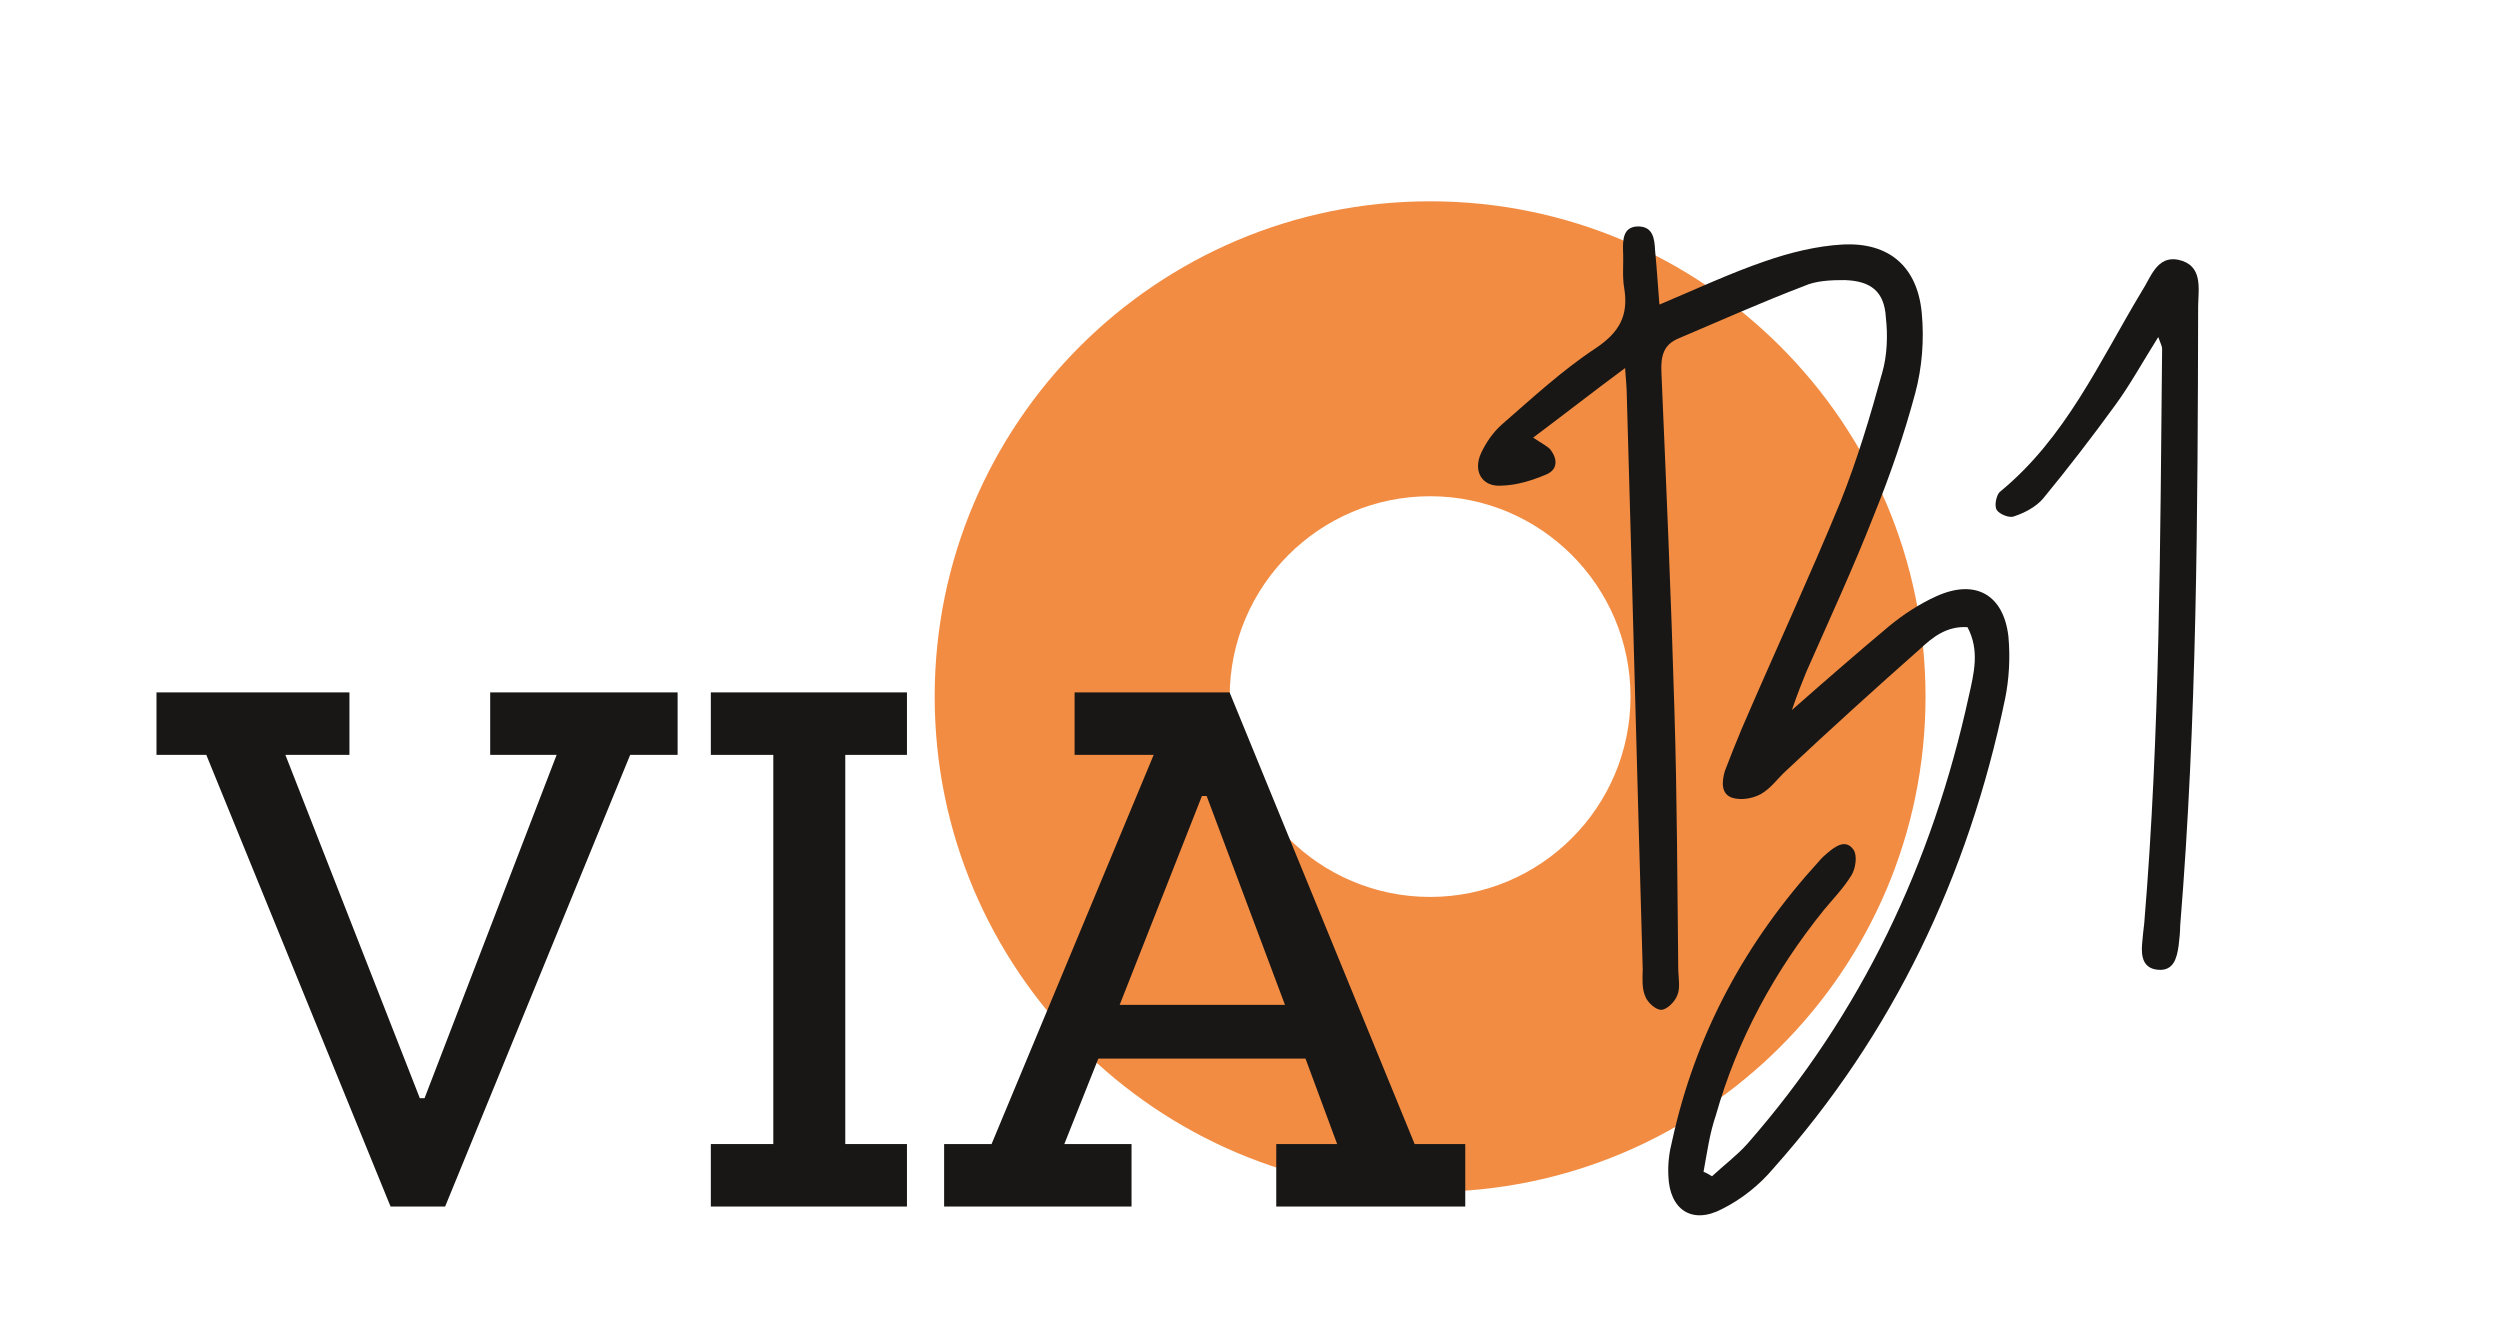
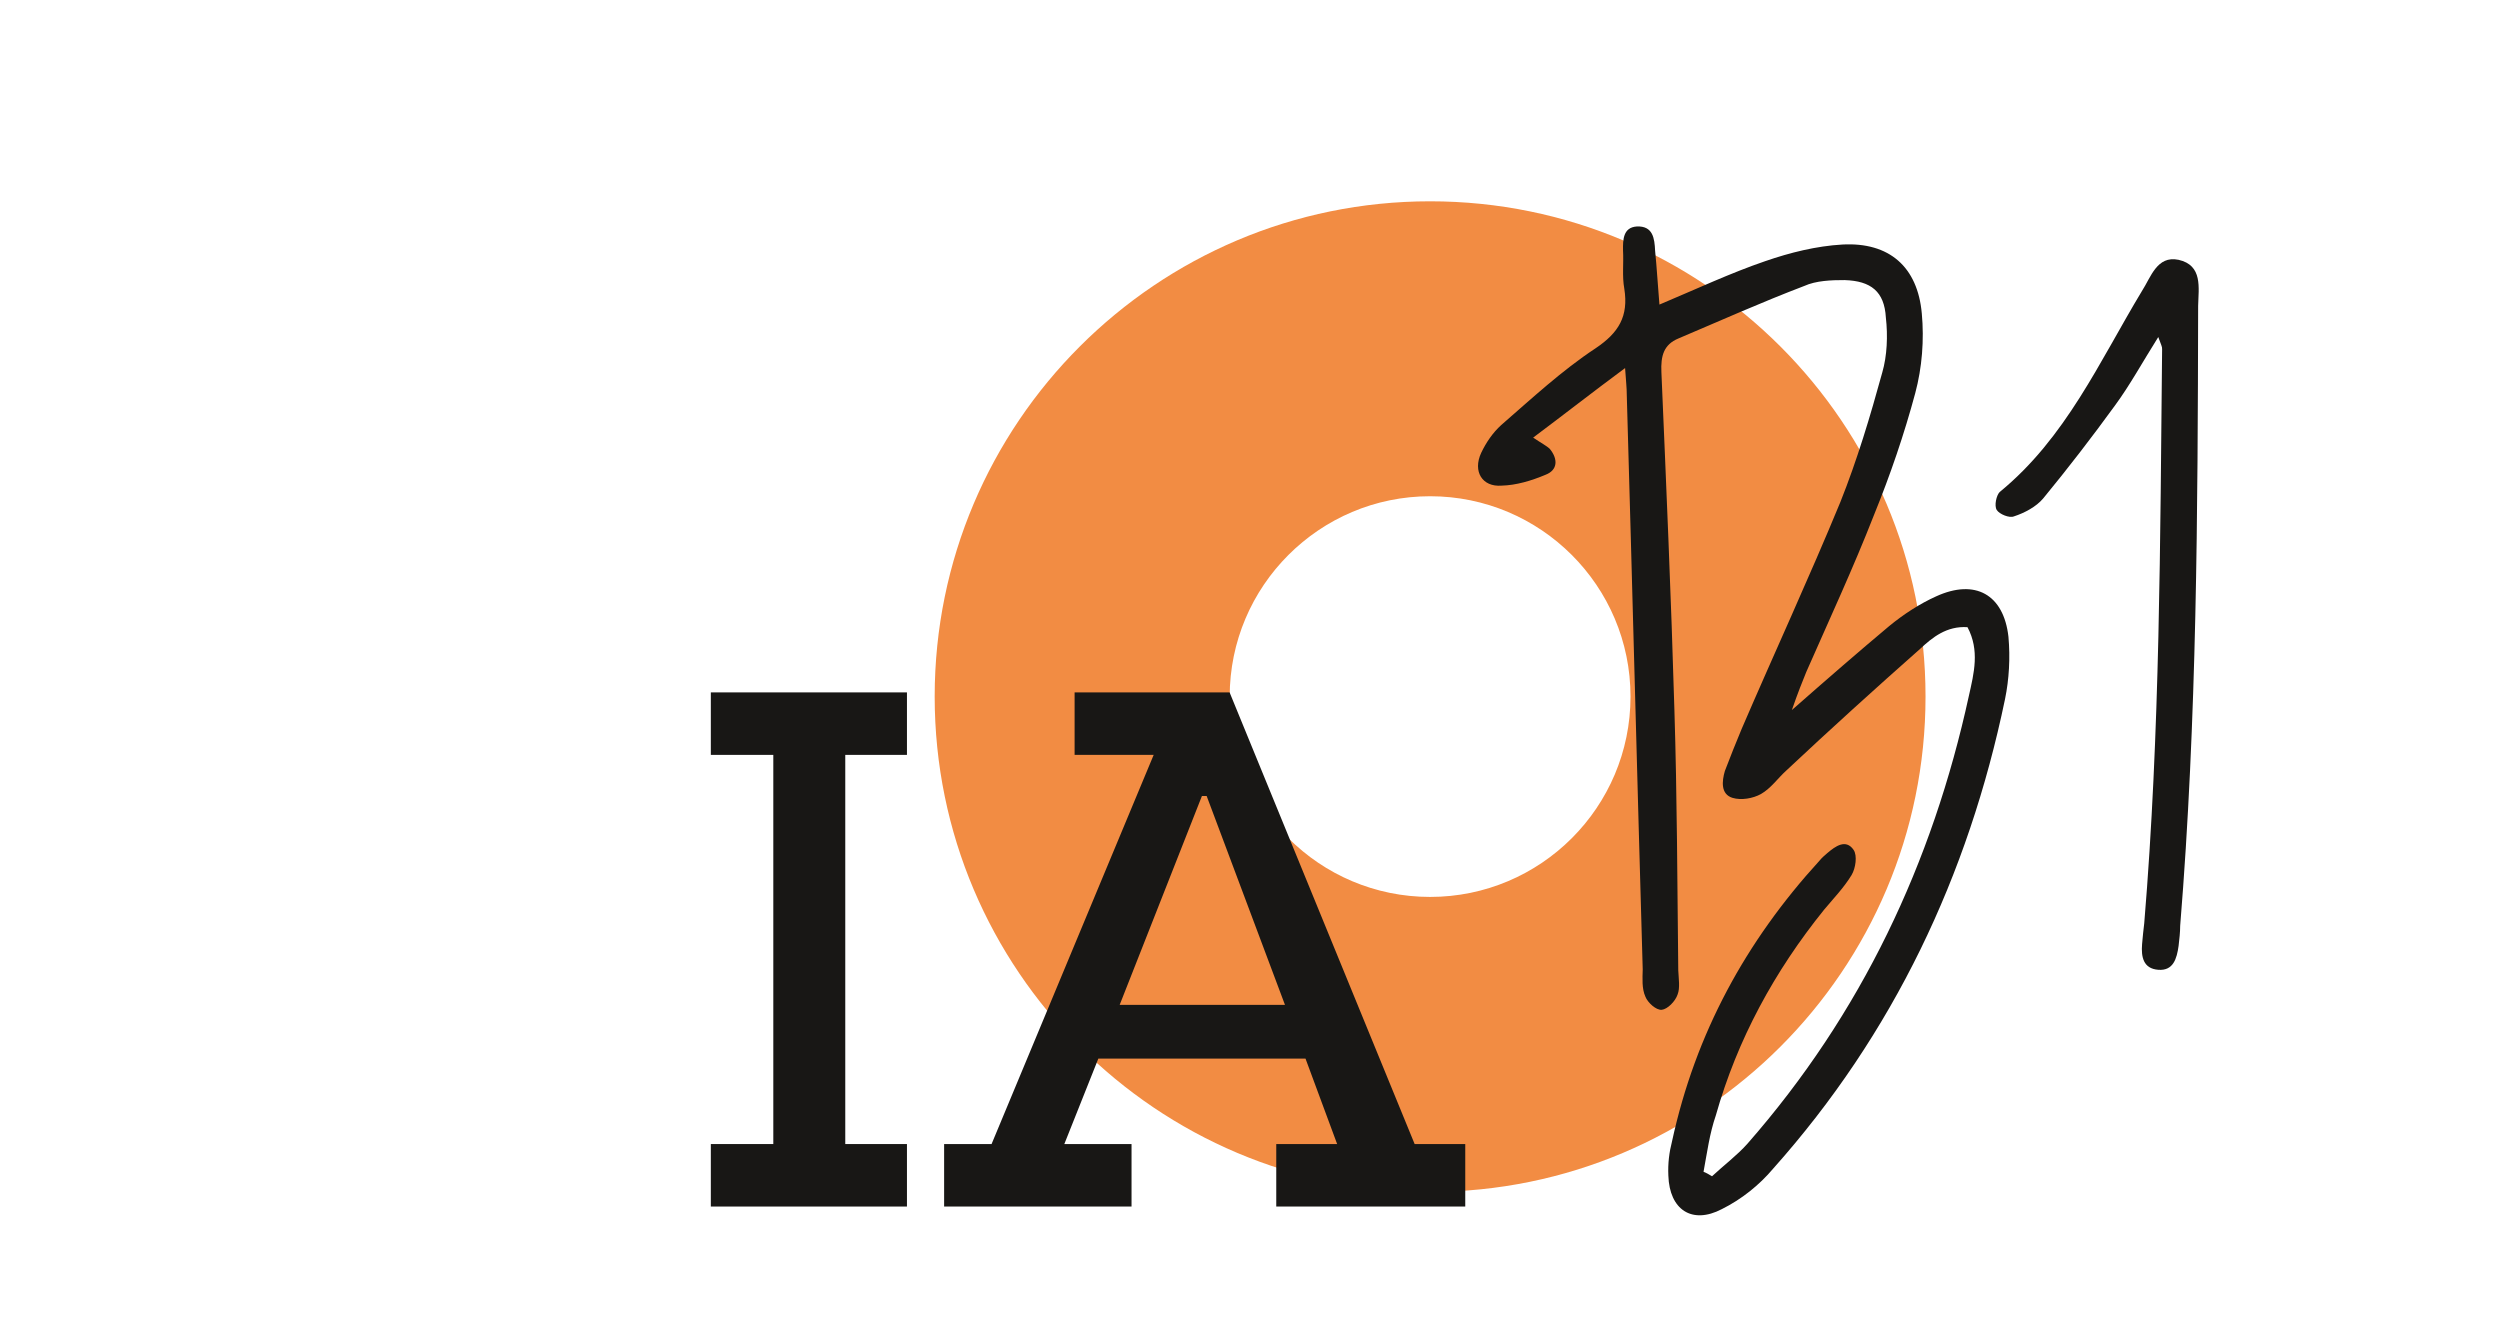
<svg xmlns="http://www.w3.org/2000/svg" width="100%" height="100%" viewBox="0 0 2470 1320" version="1.1" xml:space="preserve" style="fill-rule:evenodd;clip-rule:evenodd;stroke-linejoin:round;stroke-miterlimit:2;">
  <g transform="matrix(1,0,0,1,-6768.82,-38812.6)">
    <g id="Logo_Main_TR" transform="matrix(0.704,0,0,0.532,4152.93,38812.6)">
-       <rect x="3716.21" y="0" width="3507.87" height="2480.32" style="fill:none;" />
      <g transform="matrix(1.256,0,0,1.157,-1402.84,-191.81)">
        <g transform="matrix(1.699,0,0,2.44,-3768,-7169.4)">
          <g>
            <path d="M5556.95,3138.65C5736.78,3138.65 5882.77,3284.64 5882.77,3464.47C5882.77,3644.29 5736.78,3790.29 5556.95,3790.29C5377.12,3790.29 5231.13,3644.29 5231.13,3464.47C5231.13,3284.64 5377.12,3138.65 5556.95,3138.65ZM5556.95,3332.67C5629.69,3332.67 5688.75,3391.73 5688.75,3464.47C5688.75,3537.21 5629.69,3596.26 5556.95,3596.26C5484.21,3596.26 5425.15,3537.21 5425.15,3464.47C5425.15,3391.73 5484.21,3332.67 5556.95,3332.67Z" style="fill:rgb(242,140,67);" />
          </g>
        </g>
        <g transform="matrix(1.409,-0.501,0.349,2.024,-24277.3,-90090.6)">
          <g transform="matrix(613.246,0,0,613.246,9570.09,47826)">
            <path d="M0.52,-0.509C0.498,-0.505 0.475,-0.497 0.454,-0.487C0.409,-0.465 0.364,-0.442 0.31,-0.414C0.323,-0.434 0.331,-0.445 0.339,-0.456C0.383,-0.513 0.428,-0.569 0.469,-0.627C0.501,-0.671 0.53,-0.716 0.556,-0.763C0.572,-0.792 0.583,-0.825 0.588,-0.858C0.597,-0.916 0.57,-0.955 0.512,-0.966C0.48,-0.972 0.446,-0.972 0.413,-0.969C0.367,-0.965 0.322,-0.956 0.271,-0.948C0.275,-0.973 0.279,-0.994 0.282,-1.015C0.285,-1.03 0.287,-1.046 0.267,-1.05C0.25,-1.053 0.246,-1.038 0.243,-1.025C0.24,-1.009 0.234,-0.994 0.233,-0.978C0.23,-0.943 0.213,-0.926 0.18,-0.914C0.132,-0.897 0.087,-0.872 0.042,-0.849C0.029,-0.842 0.018,-0.832 0.009,-0.821C-0.007,-0.801 -0,-0.779 0.024,-0.775C0.042,-0.771 0.062,-0.772 0.081,-0.775C0.097,-0.777 0.101,-0.79 0.094,-0.805C0.091,-0.81 0.085,-0.815 0.077,-0.824C0.122,-0.843 0.162,-0.861 0.21,-0.881C0.207,-0.864 0.206,-0.856 0.204,-0.848C0.153,-0.613 0.101,-0.378 0.05,-0.143C0.047,-0.132 0.043,-0.12 0.045,-0.109C0.046,-0.101 0.054,-0.089 0.061,-0.088C0.068,-0.087 0.08,-0.094 0.085,-0.102C0.09,-0.109 0.091,-0.121 0.093,-0.131C0.118,-0.237 0.144,-0.343 0.167,-0.45C0.197,-0.588 0.225,-0.727 0.253,-0.865C0.257,-0.885 0.264,-0.898 0.284,-0.901C0.34,-0.91 0.396,-0.92 0.453,-0.927C0.469,-0.93 0.488,-0.926 0.504,-0.922C0.536,-0.913 0.549,-0.896 0.543,-0.864C0.54,-0.841 0.533,-0.817 0.522,-0.798C0.494,-0.748 0.465,-0.699 0.432,-0.653C0.371,-0.57 0.306,-0.489 0.243,-0.406C0.232,-0.391 0.221,-0.376 0.21,-0.36C0.203,-0.348 0.198,-0.333 0.211,-0.325C0.221,-0.319 0.236,-0.318 0.247,-0.321C0.261,-0.325 0.272,-0.335 0.285,-0.342C0.351,-0.379 0.418,-0.415 0.485,-0.45C0.503,-0.46 0.524,-0.47 0.549,-0.462C0.557,-0.43 0.543,-0.404 0.53,-0.378C0.435,-0.185 0.303,-0.023 0.125,0.101C0.109,0.112 0.09,0.12 0.072,0.13C0.069,0.127 0.066,0.124 0.063,0.122C0.073,0.1 0.082,0.077 0.095,0.057C0.144,-0.029 0.21,-0.101 0.289,-0.161C0.304,-0.172 0.32,-0.182 0.333,-0.195C0.34,-0.202 0.346,-0.217 0.343,-0.225C0.337,-0.241 0.322,-0.235 0.31,-0.229C0.306,-0.227 0.302,-0.225 0.298,-0.222C0.184,-0.146 0.095,-0.049 0.034,0.075C0.027,0.088 0.022,0.101 0.019,0.116C0.01,0.158 0.033,0.183 0.074,0.173C0.101,0.167 0.127,0.155 0.149,0.139C0.336,0.011 0.475,-0.159 0.573,-0.363C0.584,-0.386 0.592,-0.412 0.596,-0.438C0.603,-0.491 0.573,-0.519 0.52,-0.509Z" style="fill:rgb(24,23,21);fill-rule:nonzero;" />
          </g>
          <g transform="matrix(613.246,0,0,613.246,9915.97,47826)">
            <path d="M0.353,-0.846C0.328,-0.858 0.314,-0.833 0.299,-0.819C0.226,-0.746 0.162,-0.663 0.065,-0.617C0.06,-0.614 0.054,-0.602 0.056,-0.596C0.058,-0.59 0.069,-0.582 0.075,-0.583C0.089,-0.584 0.105,-0.588 0.116,-0.596C0.155,-0.625 0.194,-0.656 0.232,-0.688C0.256,-0.708 0.278,-0.732 0.305,-0.758C0.306,-0.748 0.307,-0.745 0.306,-0.742C0.246,-0.51 0.188,-0.276 0.111,-0.048C0.108,-0.04 0.105,-0.032 0.102,-0.023C0.097,-0.008 0.096,0.007 0.114,0.013C0.132,0.019 0.14,0.005 0.146,-0.01C0.149,-0.018 0.152,-0.026 0.154,-0.034C0.237,-0.281 0.3,-0.532 0.363,-0.784C0.369,-0.806 0.381,-0.832 0.353,-0.846Z" style="fill:rgb(24,23,21);fill-rule:nonzero;" />
          </g>
        </g>
        <g transform="matrix(1.204,0,0,1.73,-3676.78,-77007)">
          <g transform="matrix(733.898,0,0,733.898,6584.57,45728)">
-             <path d="M0.658,-0.571L0.598,-0.571L0.364,-0L0.295,-0L0.062,-0.571L-0.001,-0.571L-0.001,-0.65L0.243,-0.65L0.243,-0.571L0.162,-0.571L0.332,-0.137L0.338,-0.137L0.505,-0.571L0.421,-0.571L0.421,-0.65L0.658,-0.65L0.658,-0.571Z" style="fill:rgb(24,23,21);fill-rule:nonzero;" />
-           </g>
+             </g>
          <g transform="matrix(733.898,0,0,733.898,7068.21,45728)">
            <path d="M0.289,-0L0.041,-0L0.041,-0.079L0.12,-0.079L0.12,-0.571L0.041,-0.571L0.041,-0.65L0.289,-0.65L0.289,-0.571L0.211,-0.571L0.211,-0.079L0.289,-0.079L0.289,-0Z" style="fill:rgb(24,23,21);fill-rule:nonzero;" />
          </g>
          <g transform="matrix(733.898,0,0,733.898,7311.13,45728)">
            <path d="M0.664,-0L0.425,-0L0.425,-0.079L0.502,-0.079L0.462,-0.187L0.2,-0.187L0.157,-0.079L0.242,-0.079L0.242,-0L0.005,-0L0.005,-0.079L0.065,-0.079L0.27,-0.571L0.17,-0.571L0.17,-0.65L0.366,-0.65L0.6,-0.079L0.664,-0.079L0.664,-0ZM0.436,-0.255L0.337,-0.519L0.331,-0.519L0.227,-0.255L0.436,-0.255Z" style="fill:rgb(24,23,21);fill-rule:nonzero;" />
          </g>
        </g>
      </g>
    </g>
  </g>
</svg>